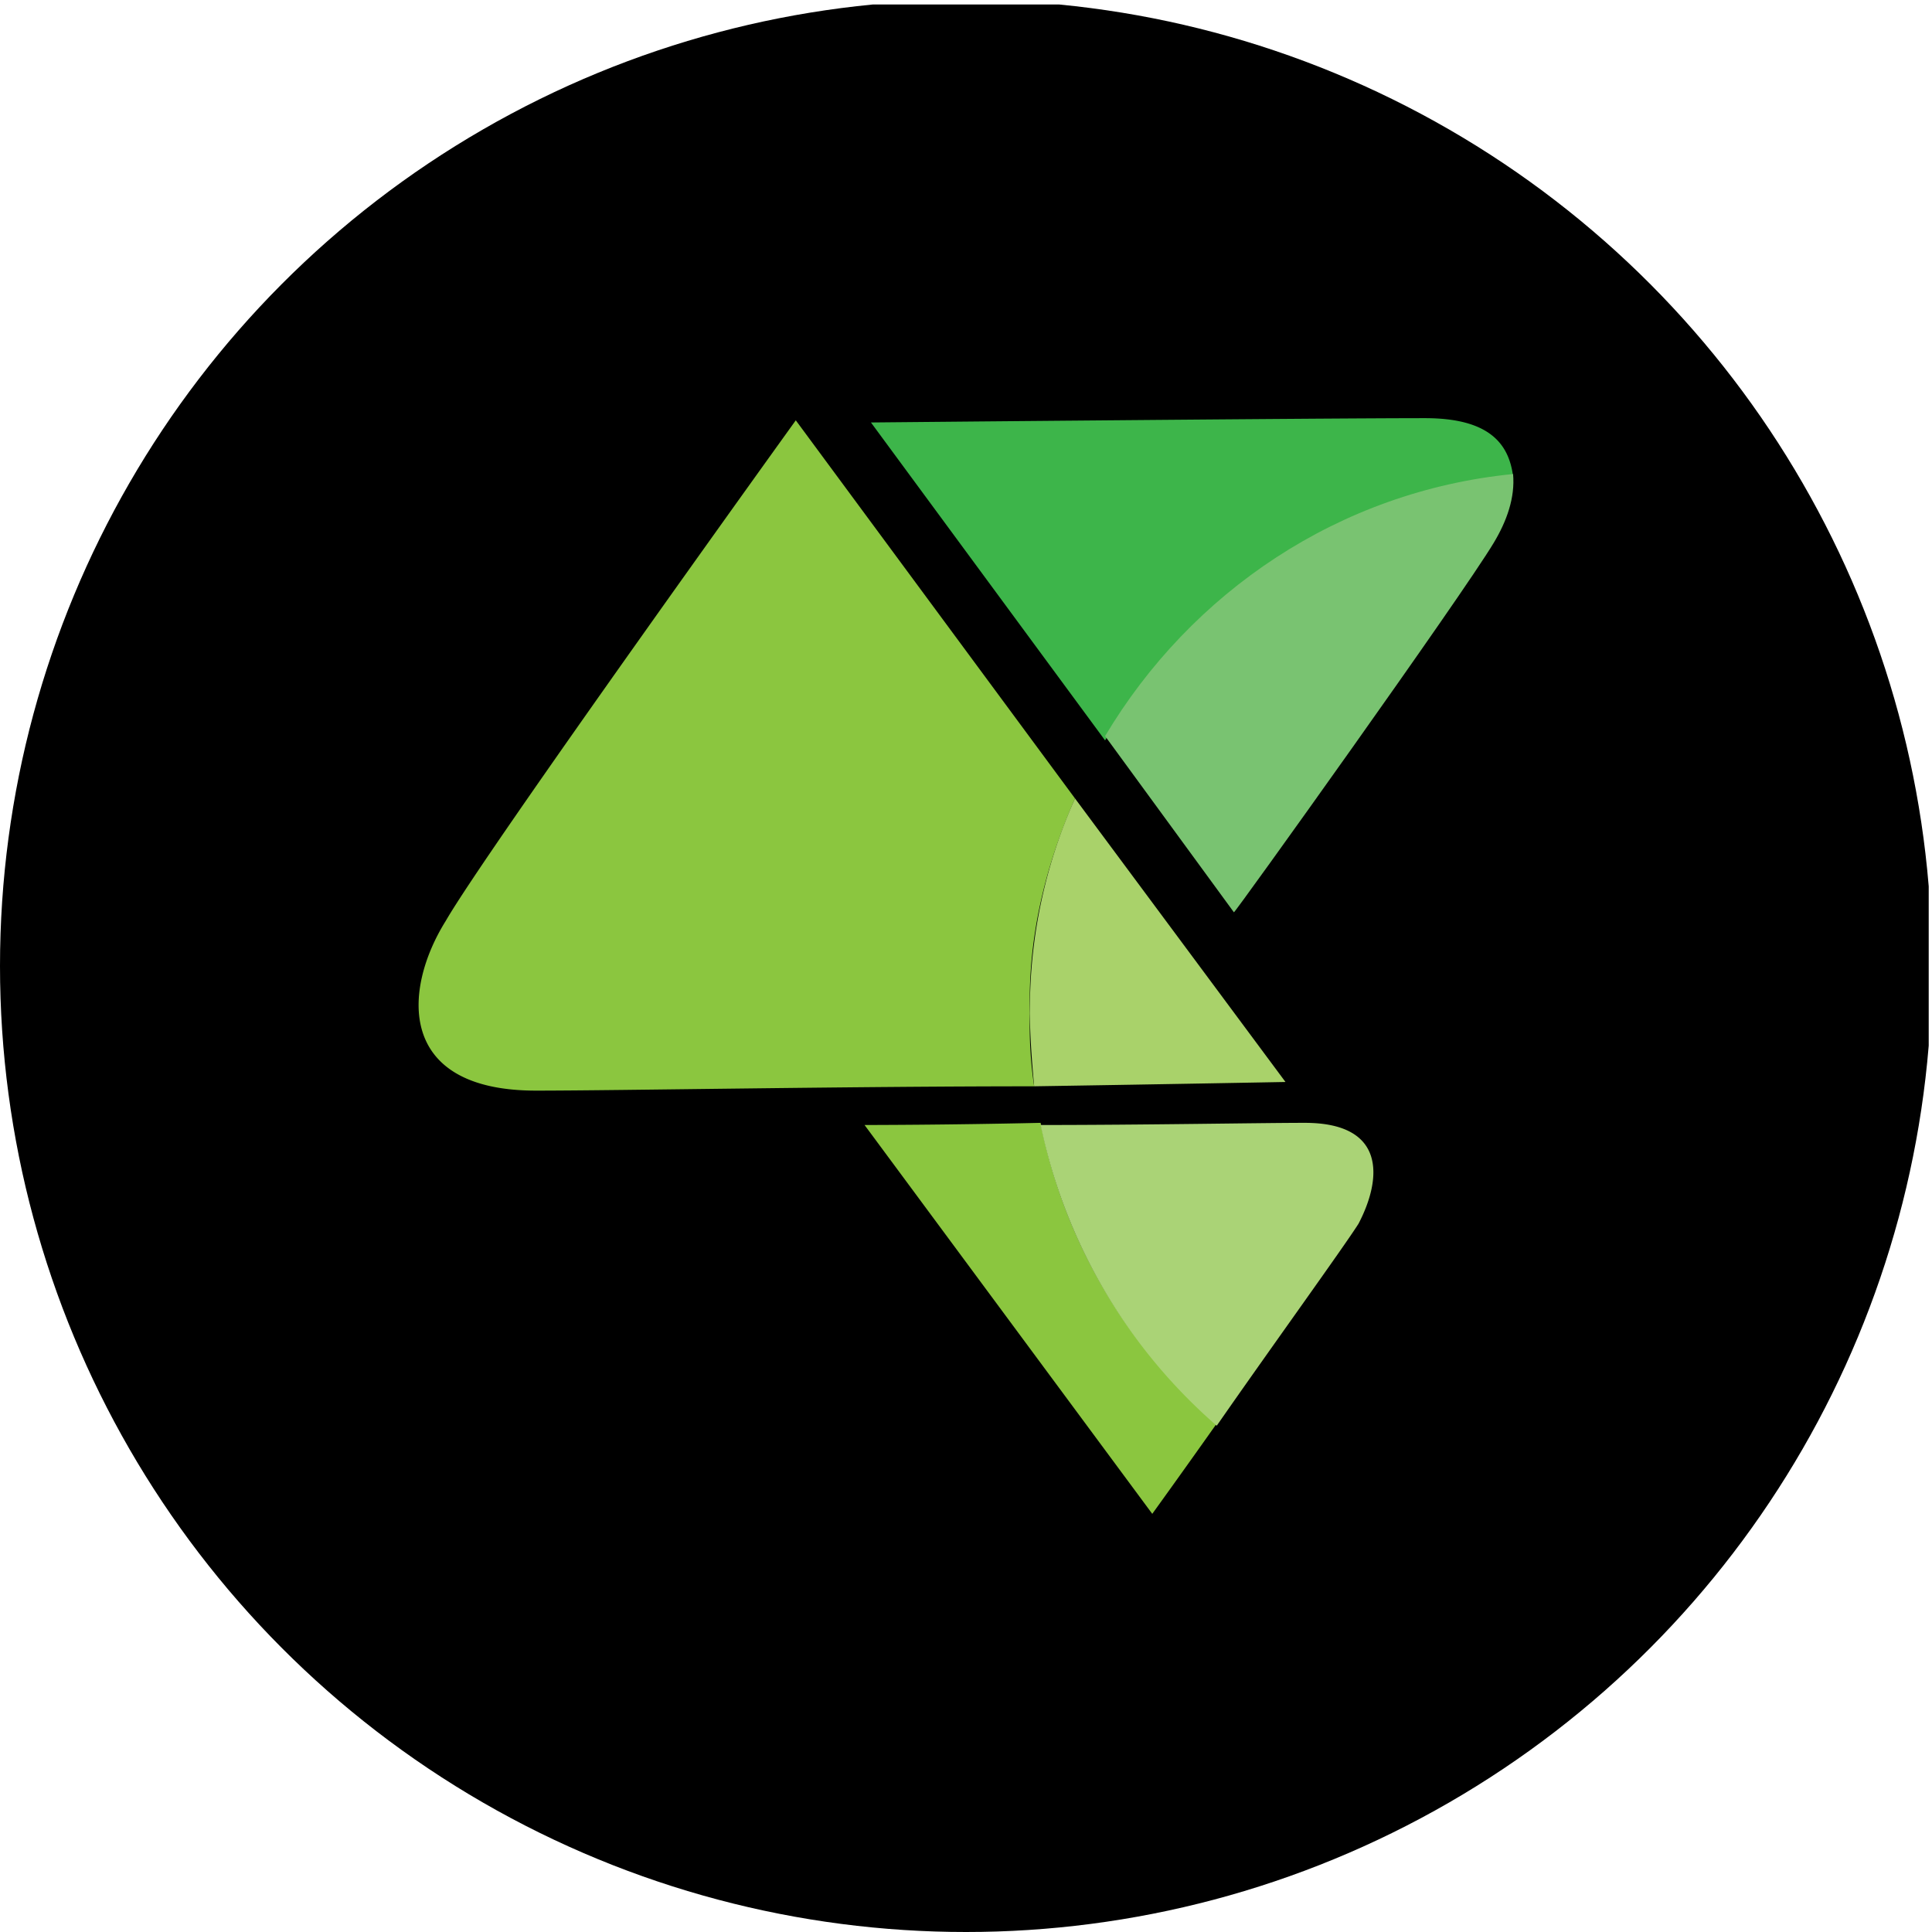
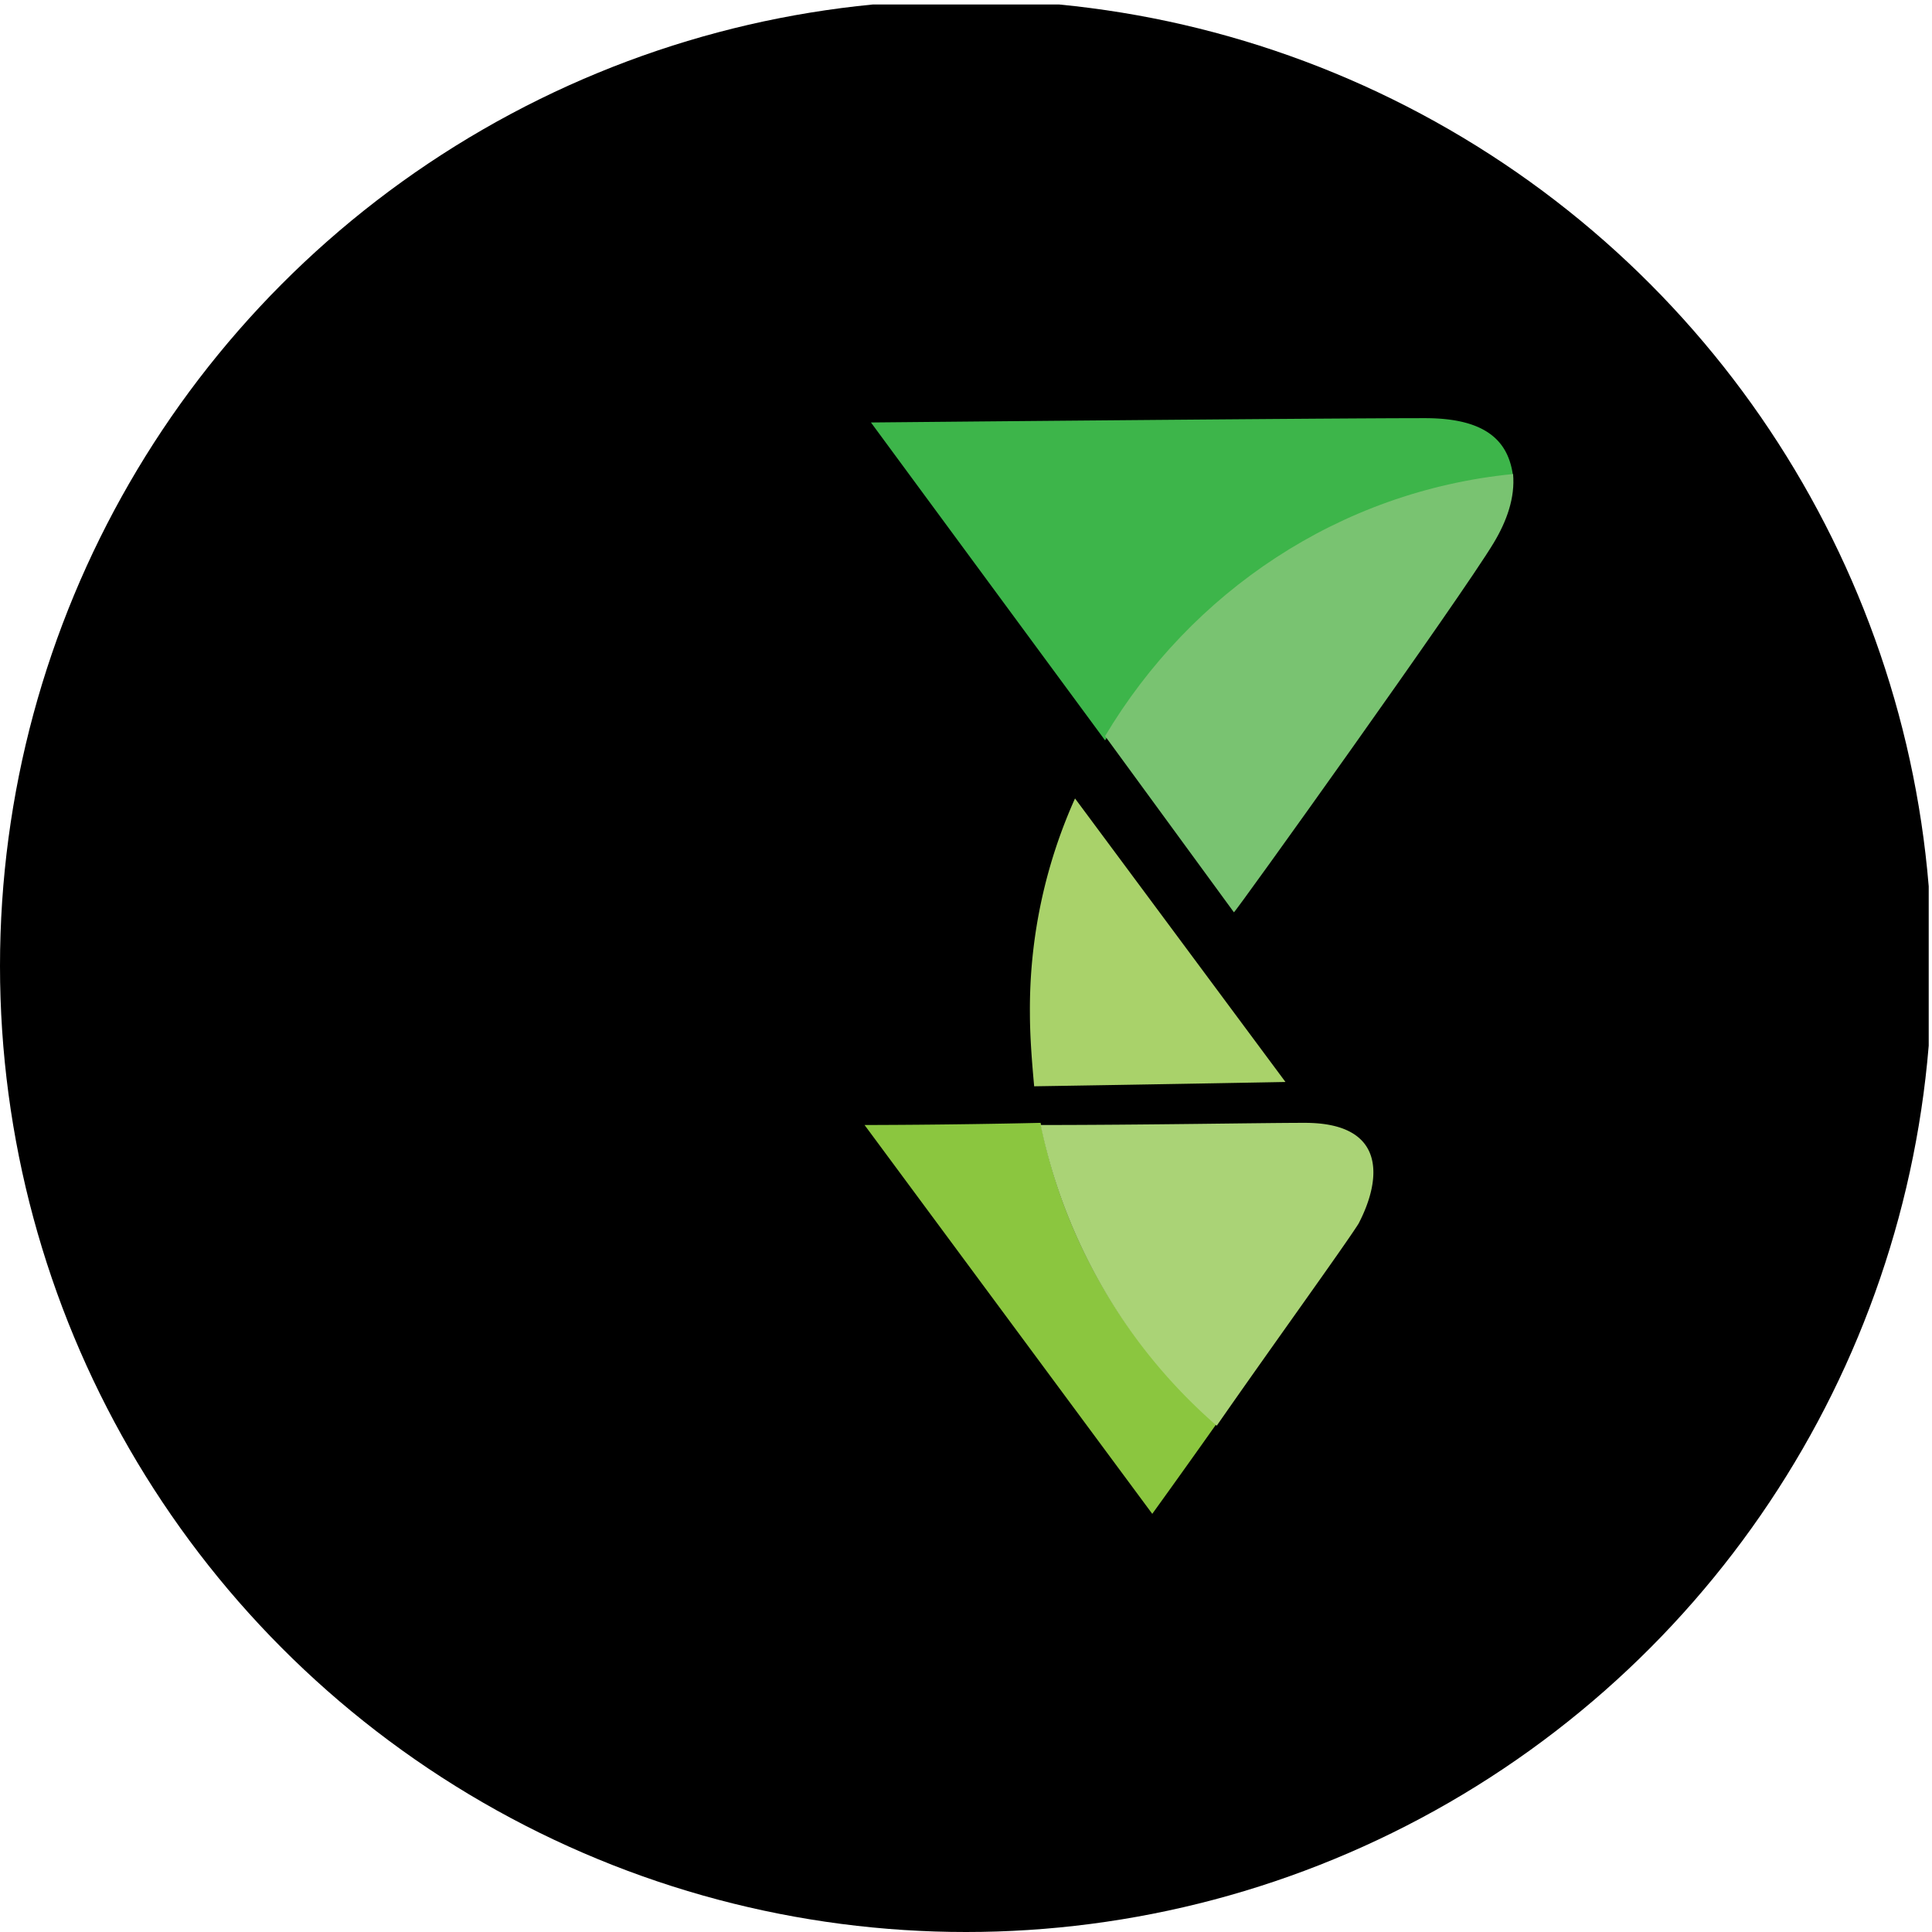
<svg xmlns="http://www.w3.org/2000/svg" viewBox="0 0 300 300" width="300" height="300">
  <defs>
    <clipPath id="bz_circular_clip">
      <circle cx="150.0" cy="150.0" r="150.0" />
    </clipPath>
  </defs>
  <g clip-path="url(#bz_circular_clip)">
    <rect x="-0.51" y="0.698" width="300" height="300" />
    <g>
      <path d="M171.596,114.968,135.241,65.601s70.031-.67,86.036-.67c10.008,0,13.012,3.999,13.671,9.002a83.782,83.782,0,0,0-63.352,41.035Z" fill="#3db54a" />
      <path d="M191.601,141.662l-20.004-27.364c13.336-22.349,36.345-38.02,63.352-40.689.335,3.664-.994,7.338-2.994,10.667C226.951,92.619,191.601,141.997,191.601,141.662Z" fill="#79c371" />
      <path d="M188.931,221.052c-5.663,8.008-10.008,14.017-10.008,14.017l-44.677-60.38s12.666,0,27.342-.335A82.445,82.445,0,0,0,188.931,221.052Z" fill="#8bc63f" />
      <path d="M210.946,190.024c-2.334,3.675-13.671,19.356-22.014,31.363a84.686,84.686,0,0,1-27.342-46.698c16.005,0,34.345-.335,41.013-.335C215.279,174.354,214.609,183.022,210.946,190.024Z" fill="#aad376" />
-       <path d="M159.925,157.333a63.664,63.664,0,0,0,.659,11.348c-28.672,0-64.692.67-77.358.67-21.679,0-20.685-15.681-14.006-26.359,6.333-11.012,54.349-77.725,54.349-77.725l43.358,58.716C162.259,134.648,159.59,145.661,159.925,157.333Z" fill="#8bc63f" />
-       <path d="M199.609,168.01s-17.681.335-39.025.67c-.335-3.675-.659-7.673-.659-11.348a79.729,79.729,0,0,1,7.003-33.351Z" fill="#a9d26a" />
+       <path d="M199.609,168.01s-17.681.335-39.025.67c-.335-3.675-.659-7.673-.659-11.348a79.729,79.729,0,0,1,7.003-33.351" fill="#a9d26a" />
    </g>
  </g>
</svg>